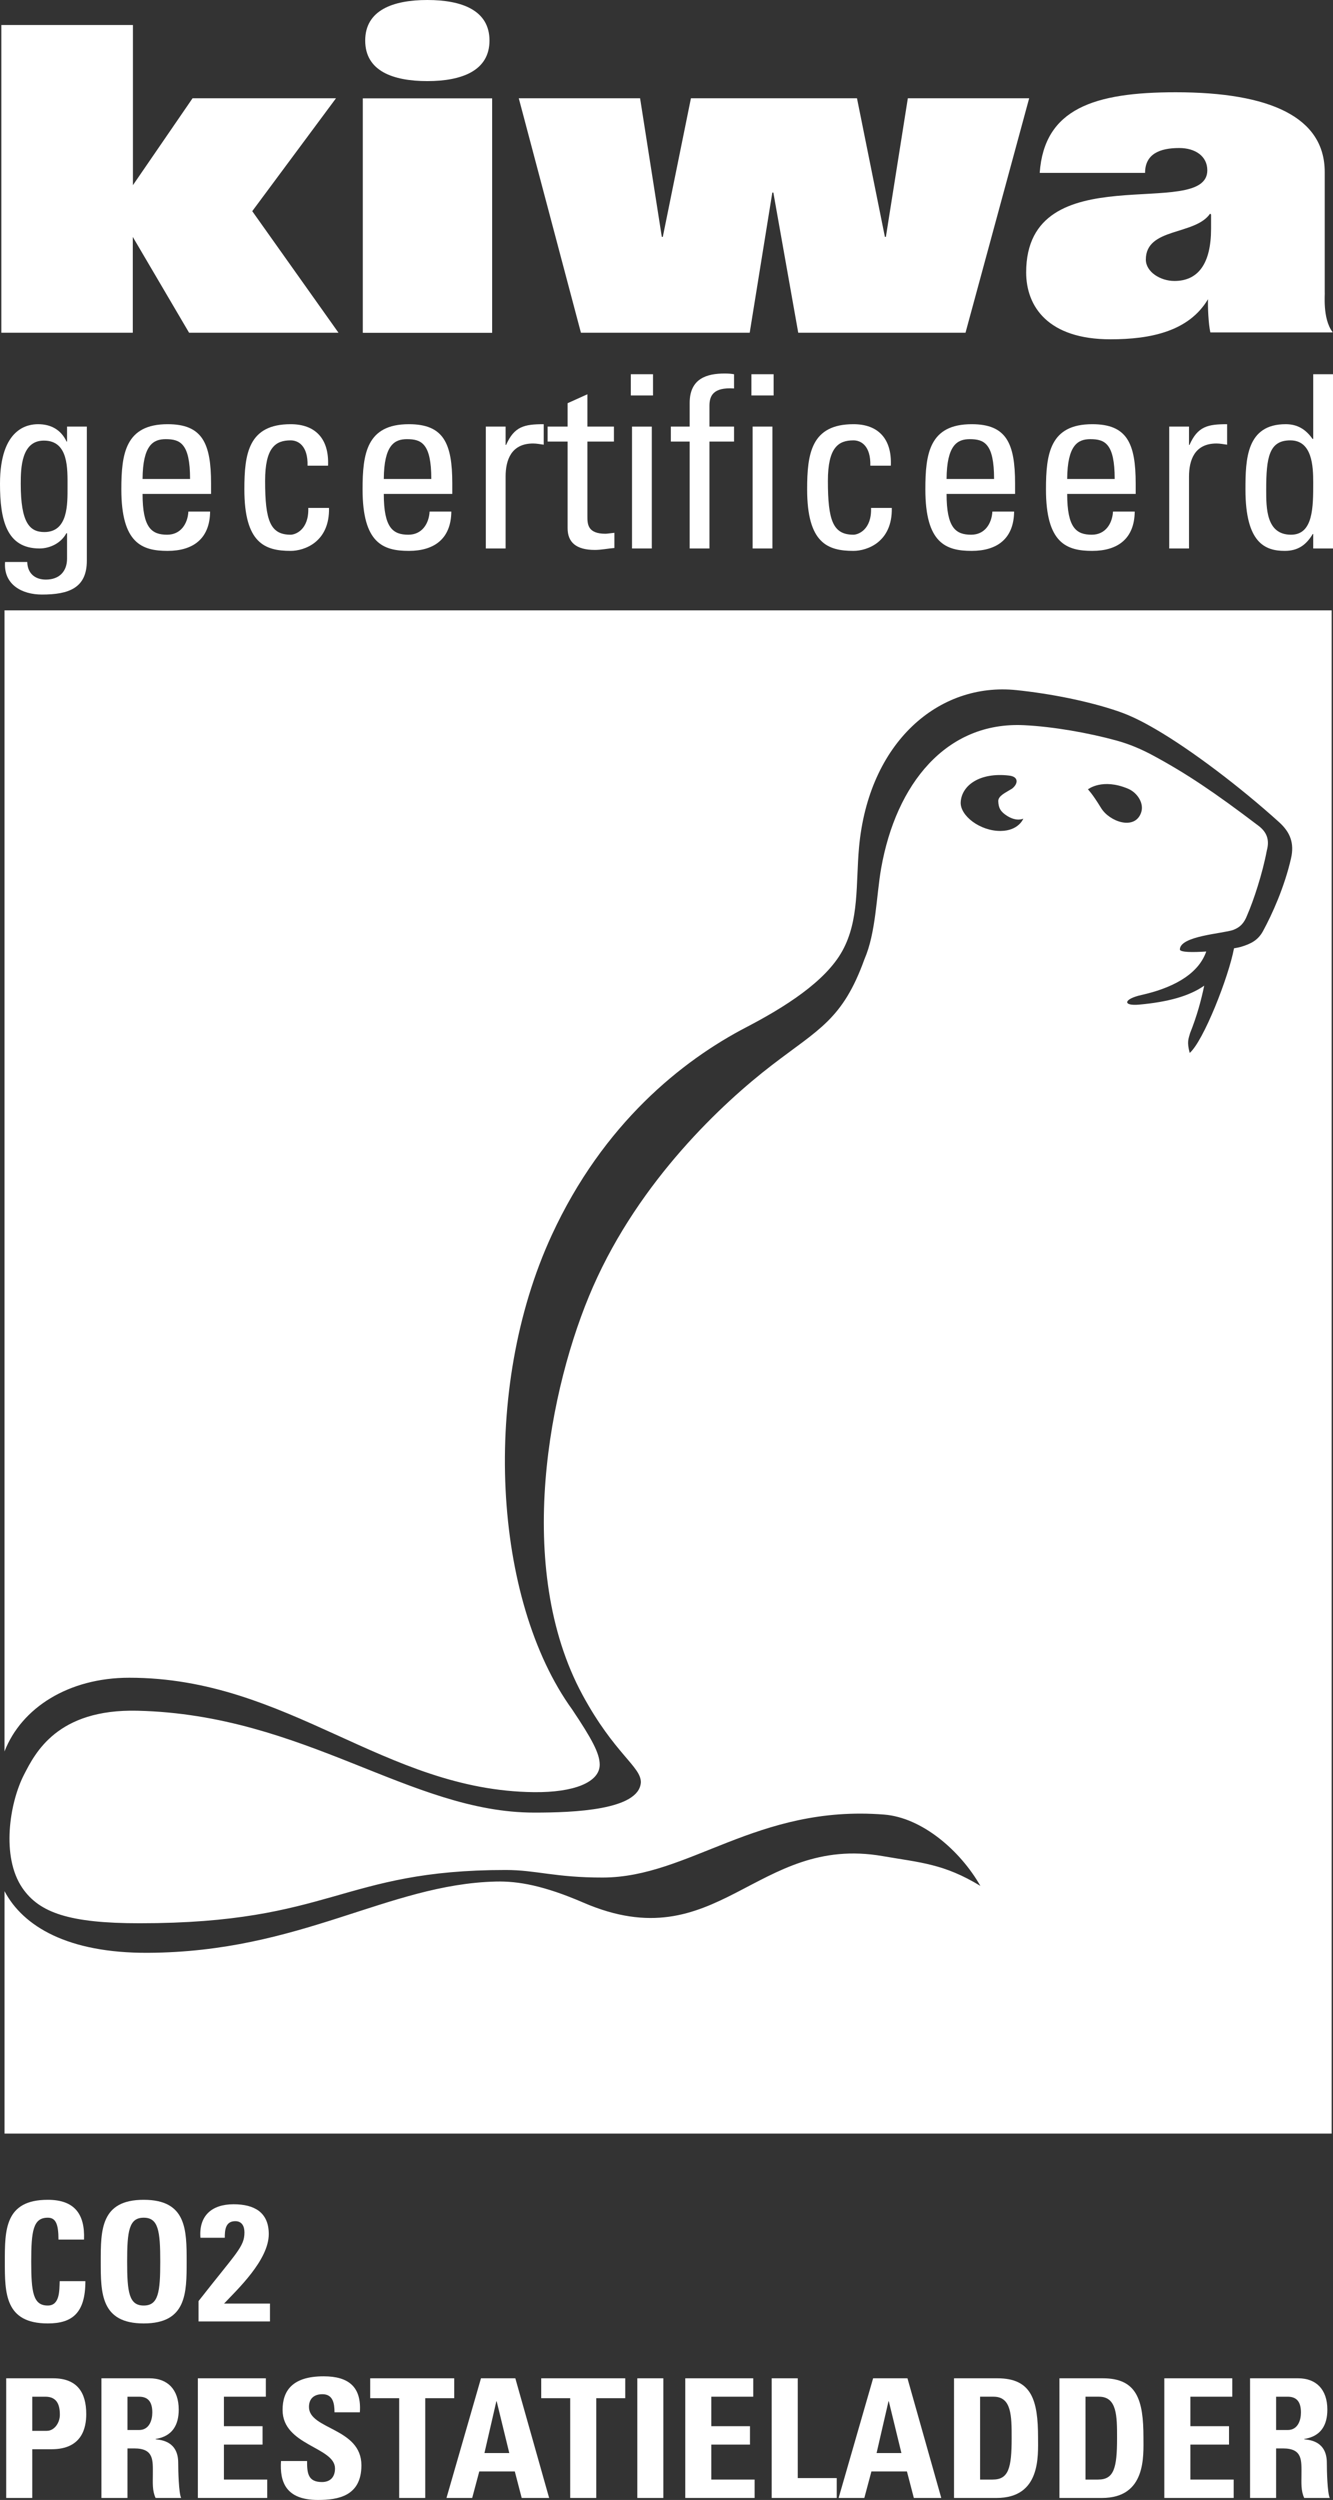
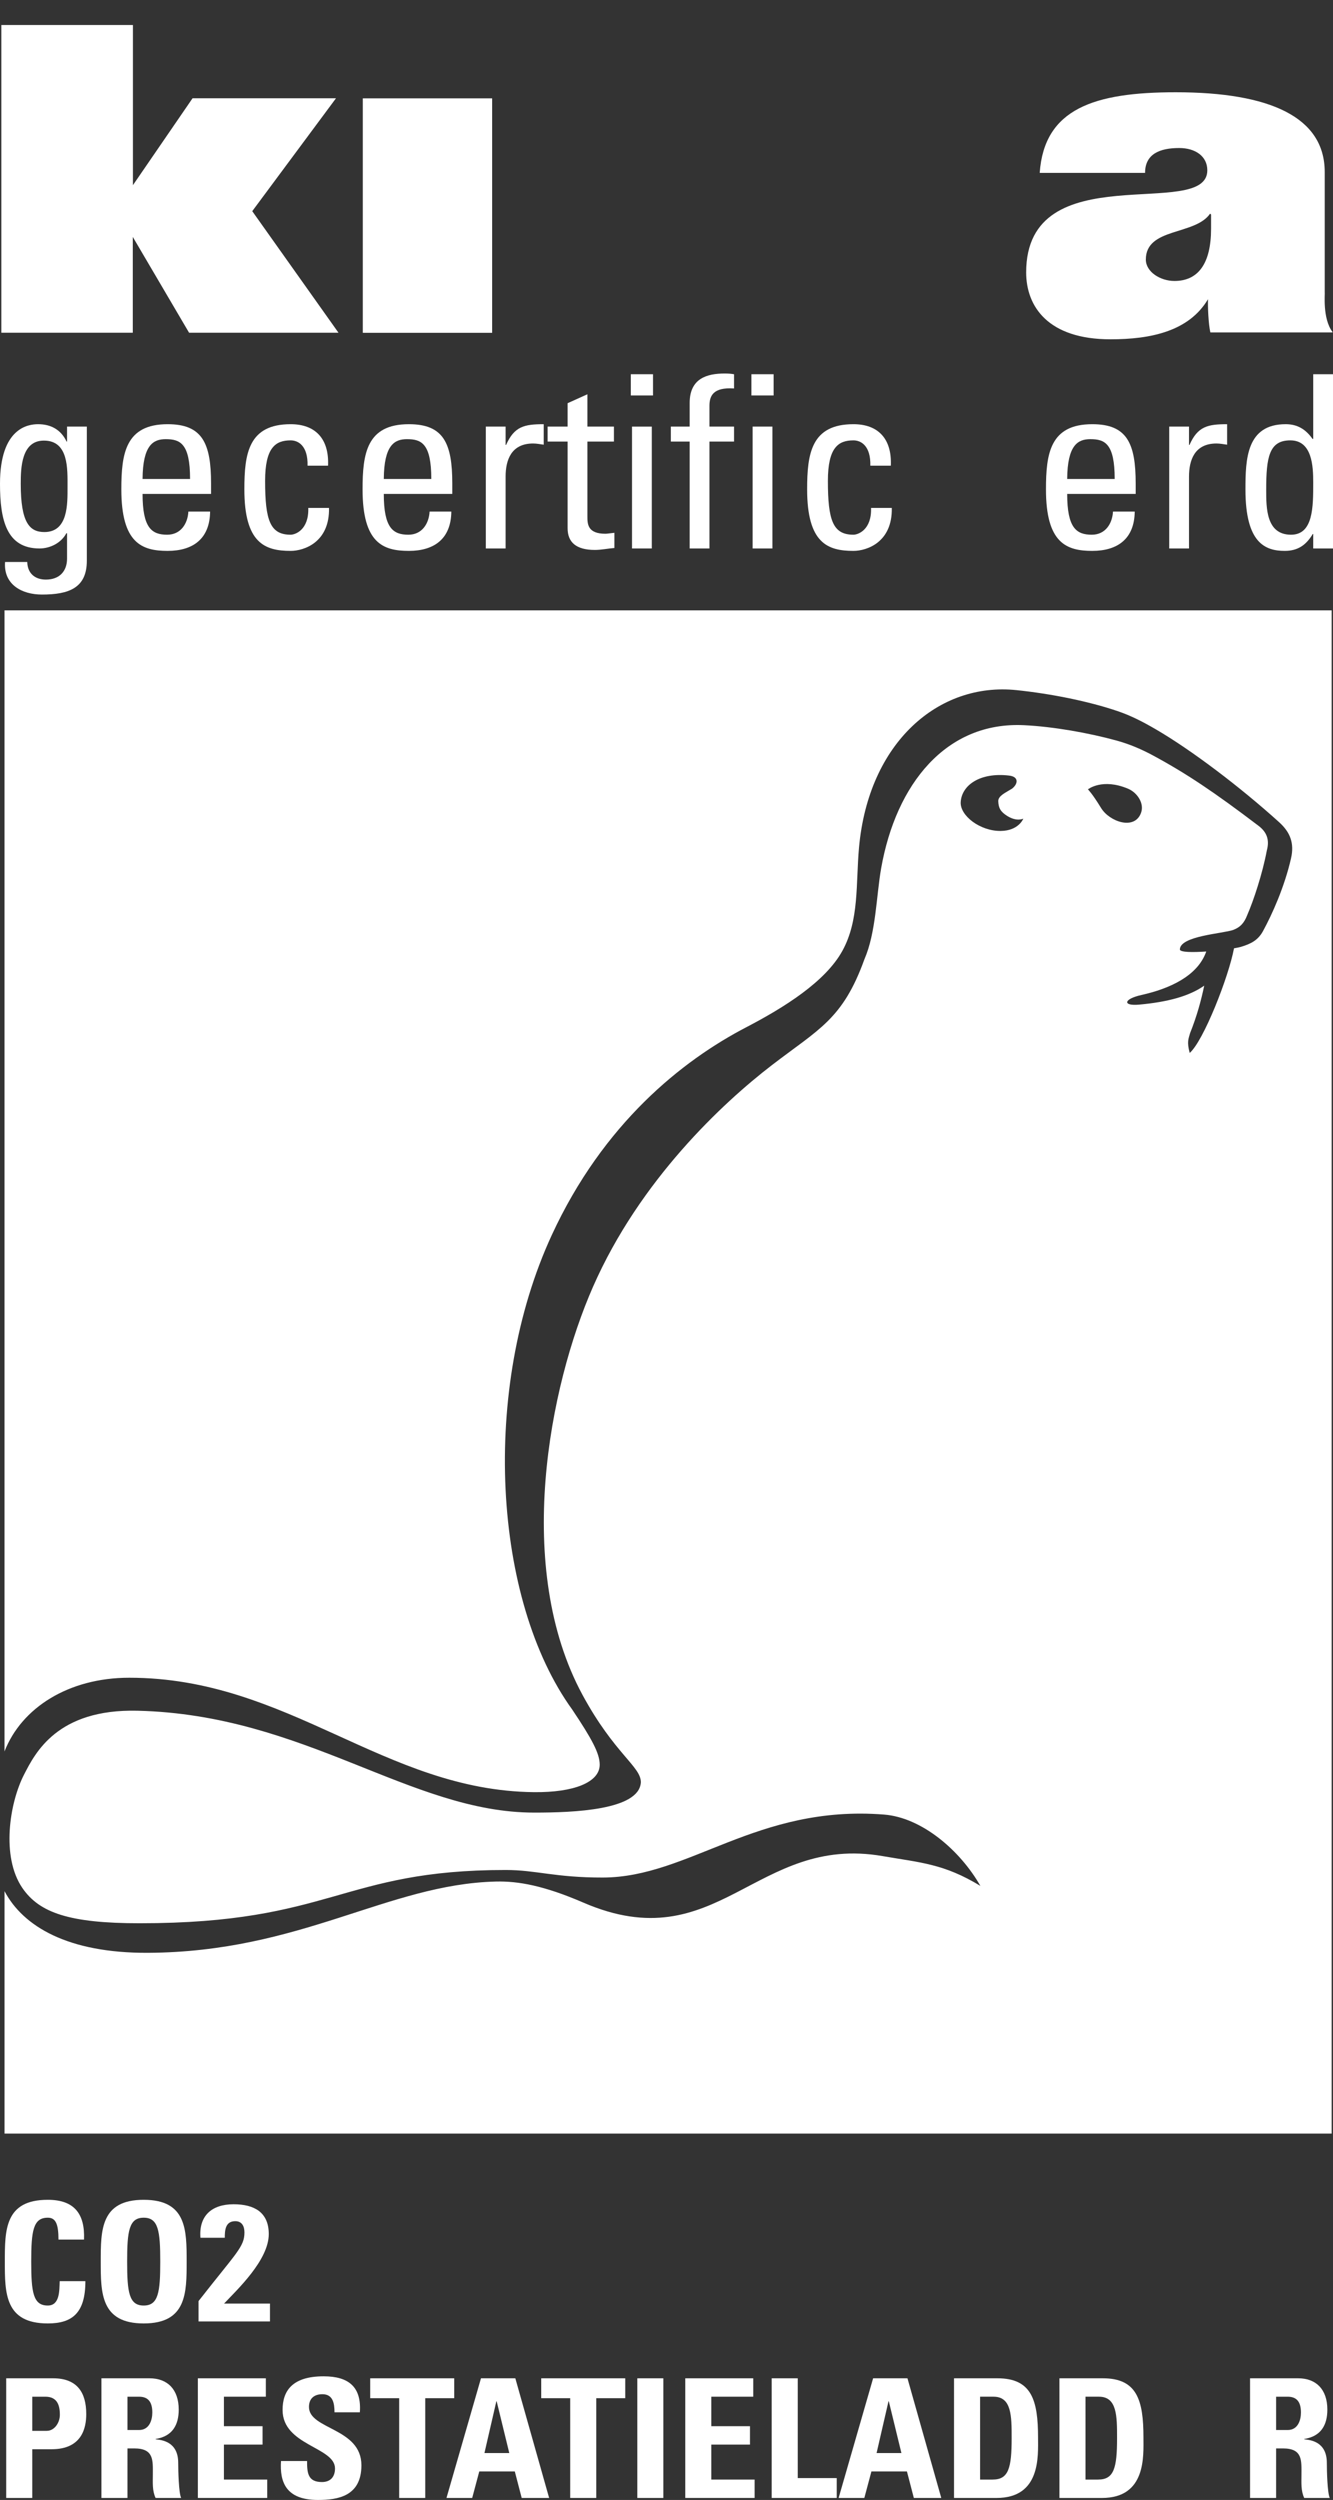
<svg xmlns="http://www.w3.org/2000/svg" version="1.1" id="Laag_1" x="0px" y="0px" width="207.63px" height="389.175px" viewBox="0 0 207.63 389.175" enable-background="new 0 0 207.63 389.175" xml:space="preserve">
  <rect x="0" y="0" width="207.63" height="389.175" fill="#333333" stroke="none" />
  <polyline fill="#FFFFFF" points="20.684,51.795 0.207,51.795 0.207,3.89 20.705,3.89 20.705,28.827 29.994,15.297 52.335,15.297   39.29,32.873 52.722,51.795 29.45,51.795 20.684,36.882 20.684,51.795 " />
-   <polyline fill="#FFFFFF" points="80.806,15.297 99.701,15.297 103.084,36.875 103.24,36.875 107.621,15.297 133.485,15.297   137.833,36.875 137.987,36.875 141.407,15.297 160.305,15.297 150.389,51.795 124.334,51.795 120.459,29.976 120.298,29.976   116.775,51.795 90.486,51.795 80.806,15.297 " />
  <path fill="#FFFFFF" d="M188.639,35.595c0,5.476-2.03,8.145-5.707,8.145c-2.186,0-4.455-1.405-4.455-3.336  c0-5.011,7.662-3.738,10.006-7.142l0.156,0.129V35.595 M188.531,51.75h19.021v-0.072c-1.6-2.104-1.143-6.058-1.211-6.201V26.782  c0-8.545-8.516-12.419-23.211-12.419c-12.664,0-20.478,2.535-21.184,12.553h16.412c0-2.937,2.271-3.873,5.318-3.873  c2.502,0,4.377,1.269,4.377,3.47c0,7.943-28.215-2.603-28.215,15.891c0,5.341,3.438,10.416,13.132,10.416  c6.251,0,12.212-1.231,15.19-6.243C188.116,47.682,188.223,50.475,188.531,51.75z" />
-   <path fill="#FFFFFF" d="M66.565,12.625c5.345,0,9.679-1.603,9.679-6.308C76.244,1.584,71.91,0,66.565,0  c-5.349,0-9.68,1.584-9.68,6.316C56.885,11.062,61.216,12.625,66.565,12.625" />
  <rect x="56.511" y="15.311" fill="#FFFFFF" width="20.146" height="36.499" />
  <path fill="#FFFFFF" d="M0.703,95.016V272.65c2.642-6.798,9.989-11.473,19.422-11.473c24.849,0,39.689,17.563,63.045,17.812  c6.208,0.068,10.242-1.53,10.242-4.278c0-1.753-1.23-4.02-4.276-8.57c-12.355-17.071-14.278-49.849-3.204-73.846  c8.025-17.4,20.326-27.188,30.292-32.372c5.955-3.102,12.357-7.108,14.994-11.917c2.641-4.807,2.074-10.408,2.584-16.075  c1.481-16.392,12.425-25.754,24.517-24.498c5.339,0.553,11.229,1.724,15.79,3.278c2.028,0.684,3.971,1.686,5.891,2.805  c5.657,3.287,13.26,9.079,19.204,14.446c1.772,1.59,2.431,3.298,1.886,5.675c-1.021,4.444-2.906,8.637-4.358,11.303  c-0.768,1.418-1.87,1.987-3.425,2.456c-0.239,0.072-0.627,0.151-1.095,0.231c-0.84,4.492-4.766,14.452-6.903,16.287  c-0.459-1.748-0.194-2.153,0.059-3.082c1.06-2.638,1.733-5.125,2.203-7.39c-2.325,1.631-5.651,2.546-10.146,2.952  c-2.629,0.236-2.415-0.883,0.367-1.501c4.365-0.973,8.759-2.94,10.095-6.769c-2.117,0.147-4.031,0.128-4.108-0.297  c-0.025-2.136,6.717-2.487,8.324-3.066c1.079-0.419,1.68-1.052,2.156-2.28c1.002-2.294,2.383-6.468,3.063-10.073  c0.454-1.681,0-2.866-1.292-3.851c-6.893-5.238-11.299-8.187-16.473-10.971c-1.7-0.916-3.583-1.736-5.624-2.296  c-4.357-1.199-9.896-2.178-14.435-2.397c-12.122-0.583-19.933,9.154-22.246,22.265c-0.77,4.357-0.788,9.986-2.618,14.202  c-3.369,9.322-7.067,10.824-14.385,16.439c-7.672,5.892-20.578,17.909-27.872,34.499c-6.862,15.592-12.355,43.771-1.645,63.551  c4.989,9.207,9.128,11.158,9.09,13.622c-0.272,4.323-10.498,4.703-16.603,4.703c-19.306,0-35.695-15.244-61.814-15.86  c-12.481-0.296-15.918,6.551-17.668,9.962c-2.256,4.396-3.578,12.771-0.256,17.626c2.642,3.866,7.329,5.497,18.265,5.497  c29.957,0,31.413-8.293,57.019-8.293c4.764,0,7.68,1.187,15.123,1.177c13.473-0.022,23.975-11.366,43.813-9.804  c5.903,0.466,11.861,5.586,15.006,11.107c-5.688-3.465-9.361-3.624-15.219-4.64c-19.799-3.433-25.688,16.284-46.63,7.236  c-6.108-2.639-10.142-3.362-13.626-3.277c-16.886,0.43-30.392,10.982-54.208,11.095c-12.43,0.057-19.417-4.1-22.319-9.598v37.738  h206.717v-49.698v-0.166V95.016H0.703z M155.881,129.356c-3.247,0.037-6.38-2.401-6.24-4.506c0.17-2.657,3.053-4.623,7.463-4.123  c1.65,0.159,1.477,1.312,0.533,2.045c-0.955,0.597-2.171,1.108-2.146,1.95c0.033,1.016,0.328,1.636,1.415,2.311  c1.492,0.93,2.488,0.404,2.488,0.404S158.694,129.32,155.881,129.356z M171.499,125.774c-1.381-2.264-2.041-2.893-2.041-2.893  s2.224-1.795,6.253-0.098c1.431,0.603,2.539,2.268,2.031,3.718C176.773,129.304,172.819,127.943,171.499,125.774z" />
  <g>
    <path fill="#FFFFFF" d="M0.752,352.073c0-4.929,0-9.625,6.691-9.625c4.138,0,5.804,2.193,5.643,6.193H9.109   c0-2.478-0.457-3.406-1.666-3.406c-2.284,0-2.58,2.064-2.58,6.838s0.295,6.837,2.58,6.837c1.881,0,1.8-2.321,1.854-3.793h4.003   c0,4.98-2.069,6.58-5.857,6.58C0.752,361.697,0.752,356.949,0.752,352.073z" />
    <path fill="#FFFFFF" d="M15.692,352.073c0-4.929,0-9.625,6.691-9.625c6.69,0,6.69,4.696,6.69,9.625c0,4.876,0,9.624-6.69,9.624   C15.692,361.697,15.692,356.949,15.692,352.073z M24.963,352.073c0-4.773-0.296-6.838-2.58-6.838c-2.284,0-2.58,2.064-2.58,6.838   s0.295,6.837,2.58,6.837C24.667,358.91,24.963,356.846,24.963,352.073z" />
    <path fill="#FFFFFF" d="M30.927,361.387v-3.174c5.912-7.56,7.148-8.438,7.148-10.683c0-0.902-0.35-1.754-1.424-1.754   c-1.559,0-1.639,1.419-1.639,2.58h-3.789c-0.269-3.354,1.693-5.212,5.159-5.212c3.251,0,5.481,1.264,5.481,4.645   c0,4.051-4.917,8.644-6.959,10.811h7.147v2.787H30.927z" />
    <path fill="#FFFFFF" d="M0.967,370.236h7.309c3.708,0,5.159,2.168,5.159,5.574c0,2.115-0.645,5.47-5.401,5.47H5.025v7.586H0.967   V370.236z M5.025,378.416h2.257c1.209,0,2.042-1.265,2.042-2.503c0-1.522-0.43-2.813-2.257-2.813H5.025V378.416z" />
    <path fill="#FFFFFF" d="M19.857,388.866H15.8v-18.63h7.497c2.768,0,4.541,1.703,4.541,4.877c0,2.374-0.967,4.154-3.601,4.567v0.052   c0.887,0.103,3.52,0.31,3.52,3.664c0,1.187,0.081,4.695,0.457,5.47h-3.977c-0.538-1.136-0.43-2.399-0.43-3.612   c0-2.219,0.215-4.103-2.902-4.103h-1.048V388.866z M19.857,378.287h1.8c1.612,0,2.069-1.548,2.069-2.735   c0-1.78-0.779-2.451-2.069-2.451h-1.8V378.287z" />
    <path fill="#FFFFFF" d="M30.82,388.866v-18.63h10.587v2.864h-6.529v4.593h6.019v2.864h-6.019v5.444h6.745v2.864H30.82z" />
    <path fill="#FFFFFF" d="M49.522,389.175c-5.025,0-5.965-2.838-5.75-6.063h4.058c0,1.78,0.081,3.276,2.311,3.276   c1.37,0,2.042-0.851,2.042-2.115c0-3.354-8.168-3.561-8.168-9.108c0-2.916,1.451-5.238,6.395-5.238c3.95,0,5.912,1.703,5.643,5.6   h-3.95c0-1.394-0.242-2.813-1.881-2.813c-1.317,0-2.096,0.696-2.096,1.986c0,3.535,8.169,3.226,8.169,9.083   C56.293,388.608,52.612,389.175,49.522,389.175z" />
    <path fill="#FFFFFF" d="M70.75,370.236v3.097h-4.514v15.533h-4.058v-15.533h-4.514v-3.097H70.75z" />
    <path fill="#FFFFFF" d="M69.545,388.866l5.374-18.63h5.348l5.267,18.63h-4.272l-1.075-4.128h-5.536l-1.102,4.128H69.545z    M77.365,373.823h-0.054l-1.854,8.051h3.87L77.365,373.823z" />
    <path fill="#FFFFFF" d="M97.388,370.236v3.097h-4.514v15.533h-4.058v-15.533h-4.514v-3.097H97.388z" />
    <path fill="#FFFFFF" d="M99.269,388.866v-18.63h4.058v18.63H99.269z" />
    <path fill="#FFFFFF" d="M106.739,388.866v-18.63h10.587v2.864h-6.529v4.593h6.019v2.864h-6.019v5.444h6.744v2.864H106.739z" />
    <path fill="#FFFFFF" d="M120.201,388.866v-18.63h4.058v15.533h6.072v3.097H120.201z" />
    <path fill="#FFFFFF" d="M130.625,388.866l5.374-18.63h5.348l5.267,18.63h-4.272l-1.075-4.128h-5.535l-1.102,4.128H130.625z    M138.445,373.823h-0.054l-1.854,8.051h3.869L138.445,373.823z" />
    <path fill="#FFFFFF" d="M148.602,370.236h6.771c5.32,0,6.314,3.406,6.314,9.212c0,2.864,0.457,9.418-6.476,9.418h-6.61V370.236z    M152.66,386.001h1.962c2.472,0,2.955-1.78,2.955-6.45c0-3.432,0-6.451-2.821-6.451h-2.096V386.001z" />
    <path fill="#FFFFFF" d="M165.02,370.236h6.771c5.32,0,6.314,3.406,6.314,9.212c0,2.864,0.457,9.418-6.476,9.418h-6.61V370.236z    M169.078,386.001h1.962c2.472,0,2.955-1.78,2.955-6.45c0-3.432,0-6.451-2.821-6.451h-2.096V386.001z" />
-     <path fill="#FFFFFF" d="M181.356,388.866v-18.63h10.588v2.864h-6.53v4.593h6.02v2.864h-6.02v5.444h6.745v2.864H181.356z" />
    <path fill="#FFFFFF" d="M198.769,388.866h-4.058v-18.63h7.497c2.768,0,4.541,1.703,4.541,4.877c0,2.374-0.968,4.154-3.601,4.567   v0.052c0.887,0.103,3.52,0.31,3.52,3.664c0,1.187,0.081,4.695,0.457,5.47h-3.977c-0.537-1.136-0.43-2.399-0.43-3.612   c0-2.219,0.215-4.103-2.902-4.103h-1.048V388.866z M198.769,378.287h1.8c1.612,0,2.069-1.548,2.069-2.735   c0-1.78-0.779-2.451-2.069-2.451h-1.8V378.287z" />
  </g>
  <g>
    <path fill="#FFFFFF" d="M10.444,66.411h3.081v20.887c0,4.245-2.818,5.259-6.988,5.259c-3.155,0-6.011-1.578-5.748-5.071h3.456   c0.038,1.766,1.202,2.742,2.893,2.742c2.142,0,3.306-1.315,3.306-3.269v-3.944h-0.113c-0.789,1.502-2.517,2.367-4.17,2.367   C1.014,85.382,0,80.949,0,75.314c0-8.716,4.396-9.279,5.936-9.279c1.991,0,3.569,0.864,4.433,2.705h0.075V66.411z M6.837,68.589   c-3.494,0-3.606,4.208-3.606,6.725c0,6.086,1.39,7.513,3.682,7.513c3.719,0,3.606-4.395,3.606-7.025   C10.519,72.985,10.707,68.589,6.837,68.589z" />
    <path fill="#FFFFFF" d="M22.206,76.892c0,5.297,1.428,6.349,3.832,6.349c2.104,0,3.193-1.691,3.306-3.606h3.381   c-0.038,4.208-2.63,6.123-6.612,6.123c-4.02,0-7.213-1.202-7.213-9.58c0-5.56,0.639-10.143,7.213-10.143   c5.41,0,6.762,2.968,6.762,9.242v1.615H22.206z M29.606,74.563c0-5.522-1.54-6.199-3.794-6.199c-1.953,0-3.569,0.939-3.606,6.199   H29.606z" />
    <path fill="#FFFFFF" d="M47.905,72.496c0.075-3.118-1.465-3.944-2.63-3.944c-2.367,0-3.982,1.127-3.982,6.311   c0,6.161,0.789,8.378,3.982,8.378c0.714,0,2.855-0.751,2.743-4.17h3.23c0.113,5.334-3.869,6.687-5.973,6.687   c-4.02,0-7.213-1.202-7.213-9.58c0-5.56,0.639-10.143,7.213-10.143c3.794,0,6.011,2.217,5.823,6.461H47.905z" />
    <path fill="#FFFFFF" d="M59.78,76.892c0,5.297,1.428,6.349,3.832,6.349c2.104,0,3.193-1.691,3.306-3.606h3.381   c-0.038,4.208-2.63,6.123-6.612,6.123c-4.02,0-7.213-1.202-7.213-9.58c0-5.56,0.639-10.143,7.213-10.143   c5.41,0,6.762,2.968,6.762,9.242v1.615H59.78z M67.181,74.563c0-5.522-1.54-6.199-3.794-6.199c-1.953,0-3.569,0.939-3.606,6.199   H67.181z" />
    <path fill="#FFFFFF" d="M78.755,69.266h0.075c1.277-2.893,2.855-3.231,5.86-3.231v3.193c-0.563-0.075-1.089-0.188-1.653-0.188   c-3.418,0-4.283,2.592-4.283,5.147v11.195h-3.081V66.411h3.081V69.266z" />
    <path fill="#FFFFFF" d="M88.412,66.411v-3.644l3.081-1.39v5.034h4.132v2.329h-4.132v11.608c0,1.202,0,2.743,2.817,2.743   c0.226,0,0.714-0.075,1.39-0.15v2.367c-1.014,0.075-2.029,0.301-3.043,0.301c-2.93,0-4.245-1.202-4.245-3.381V68.74h-3.118v-2.329   H88.412z" />
    <path fill="#FFFFFF" d="M98.257,58.258h3.456v3.306h-3.456V58.258z M101.525,85.382h-3.08V66.411h3.08V85.382z" />
    <path fill="#FFFFFF" d="M107.424,66.411v-3.682c0-3.832,2.705-4.583,5.447-4.583c0.639,0,1.014,0.038,1.465,0.113v2.216   c-3.269-0.225-3.832,1.165-3.832,2.705v3.231h3.832v2.329h-3.832v16.642h-3.08V68.74h-2.931v-2.329H107.424z" />
    <path fill="#FFFFFF" d="M117.042,58.258h3.457v3.306h-3.457V58.258z M120.311,85.382h-3.08V66.411h3.08V85.382z" />
    <path fill="#FFFFFF" d="M135.565,72.496c0.074-3.118-1.466-3.944-2.63-3.944c-2.367,0-3.982,1.127-3.982,6.311   c0,6.161,0.789,8.378,3.982,8.378c0.714,0,2.854-0.751,2.742-4.17h3.23c0.113,5.334-3.869,6.687-5.973,6.687   c-4.02,0-7.213-1.202-7.213-9.58c0-5.56,0.639-10.143,7.213-10.143c3.794,0,6.011,2.217,5.822,6.461H135.565z" />
-     <path fill="#FFFFFF" d="M147.439,76.892c0,5.297,1.428,6.349,3.832,6.349c2.104,0,3.193-1.691,3.306-3.606h3.381   c-0.037,4.208-2.629,6.123-6.611,6.123c-4.02,0-7.213-1.202-7.213-9.58c0-5.56,0.639-10.143,7.213-10.143   c5.41,0,6.762,2.968,6.762,9.242v1.615H147.439z M154.84,74.563c0-5.522-1.541-6.199-3.795-6.199c-1.953,0-3.568,0.939-3.606,6.199   H154.84z" />
    <path fill="#FFFFFF" d="M166.226,76.892c0,5.297,1.428,6.349,3.832,6.349c2.104,0,3.193-1.691,3.306-3.606h3.381   c-0.037,4.208-2.629,6.123-6.611,6.123c-4.02,0-7.213-1.202-7.213-9.58c0-5.56,0.639-10.143,7.213-10.143   c5.41,0,6.762,2.968,6.762,9.242v1.615H166.226z M173.627,74.563c0-5.522-1.541-6.199-3.795-6.199   c-1.953,0-3.568,0.939-3.606,6.199H173.627z" />
    <path fill="#FFFFFF" d="M185.202,69.266h0.075c1.276-2.893,2.854-3.231,5.86-3.231v3.193c-0.563-0.075-1.09-0.188-1.653-0.188   c-3.419,0-4.282,2.592-4.282,5.147v11.195h-3.081V66.411h3.081V69.266z" />
    <path fill="#FFFFFF" d="M204.55,58.258h3.08v27.124h-3.08v-2.254h-0.075c-1.052,1.766-2.367,2.629-4.357,2.629   c-3.043,0-6.124-1.202-6.124-9.542c0-4.733,0.15-10.181,6.273-10.181c1.804,0,3.118,0.789,4.171,2.292h0.112V58.258z    M200.981,68.552c-3.306,0-3.756,2.63-3.756,7.701c0,2.855,0,6.988,3.869,6.988c3.456,0,3.456-4.283,3.456-8.115   C204.55,72.609,204.4,68.552,200.981,68.552z" />
  </g>
</svg>